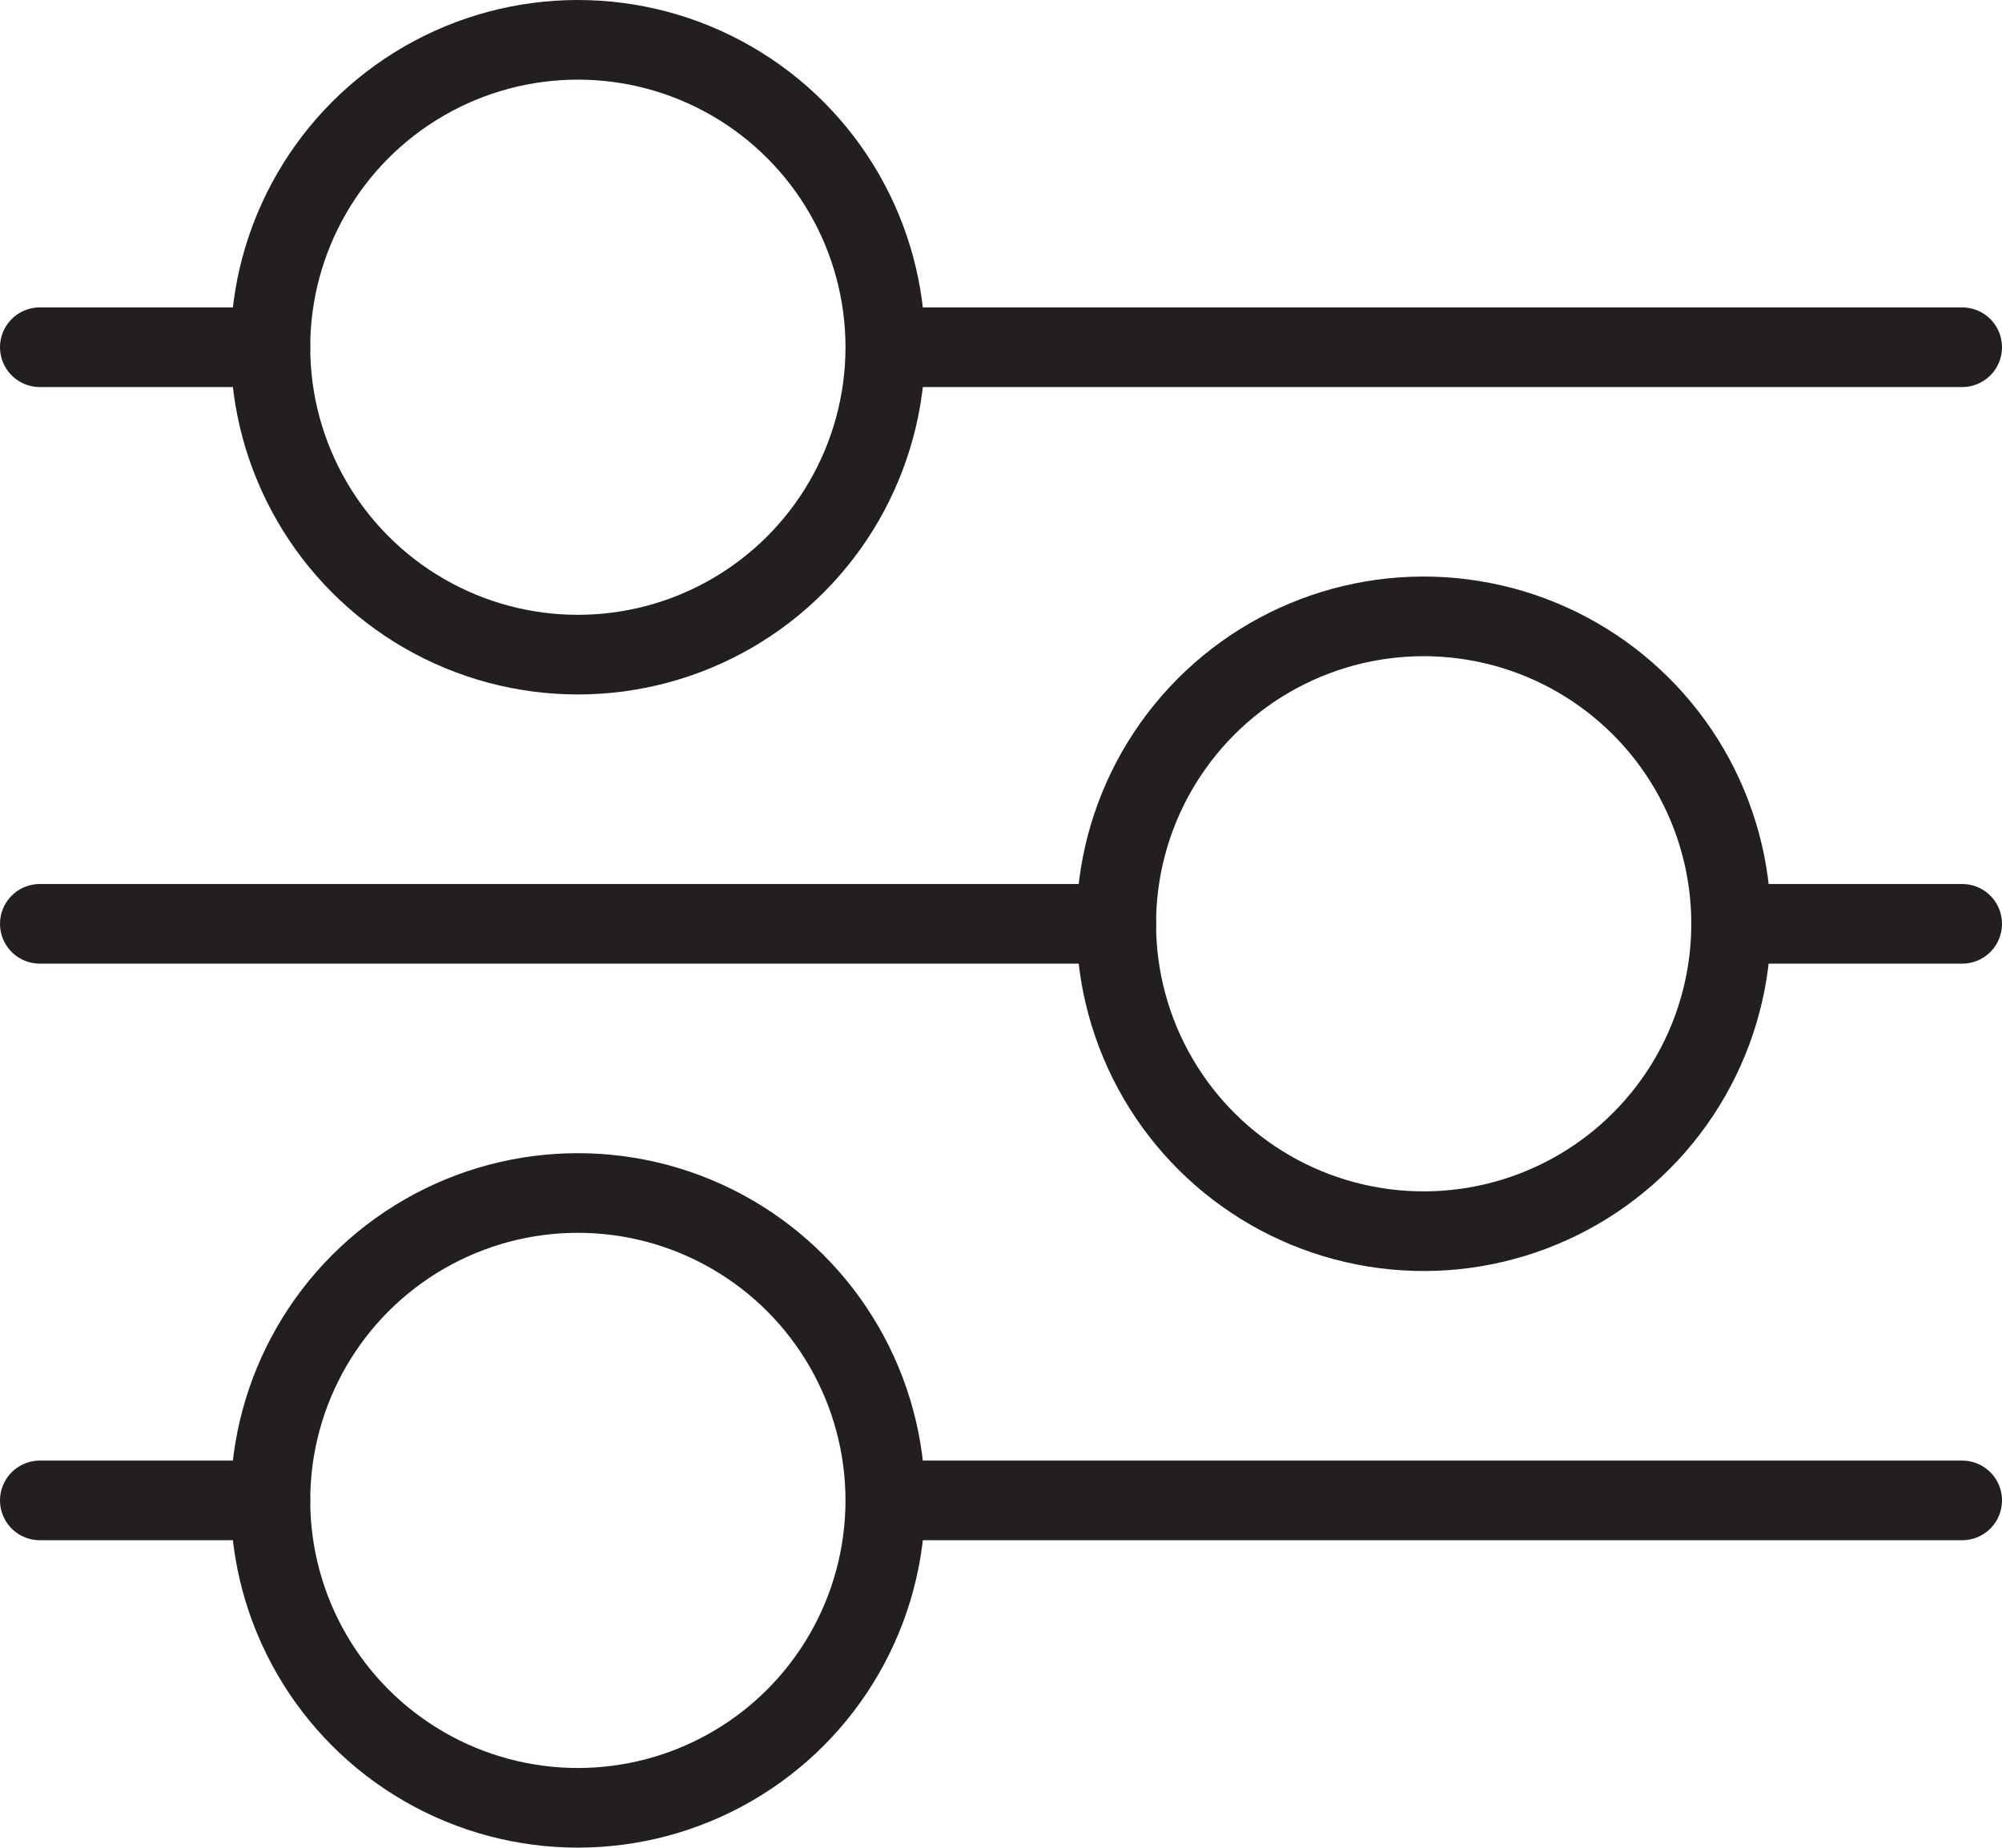
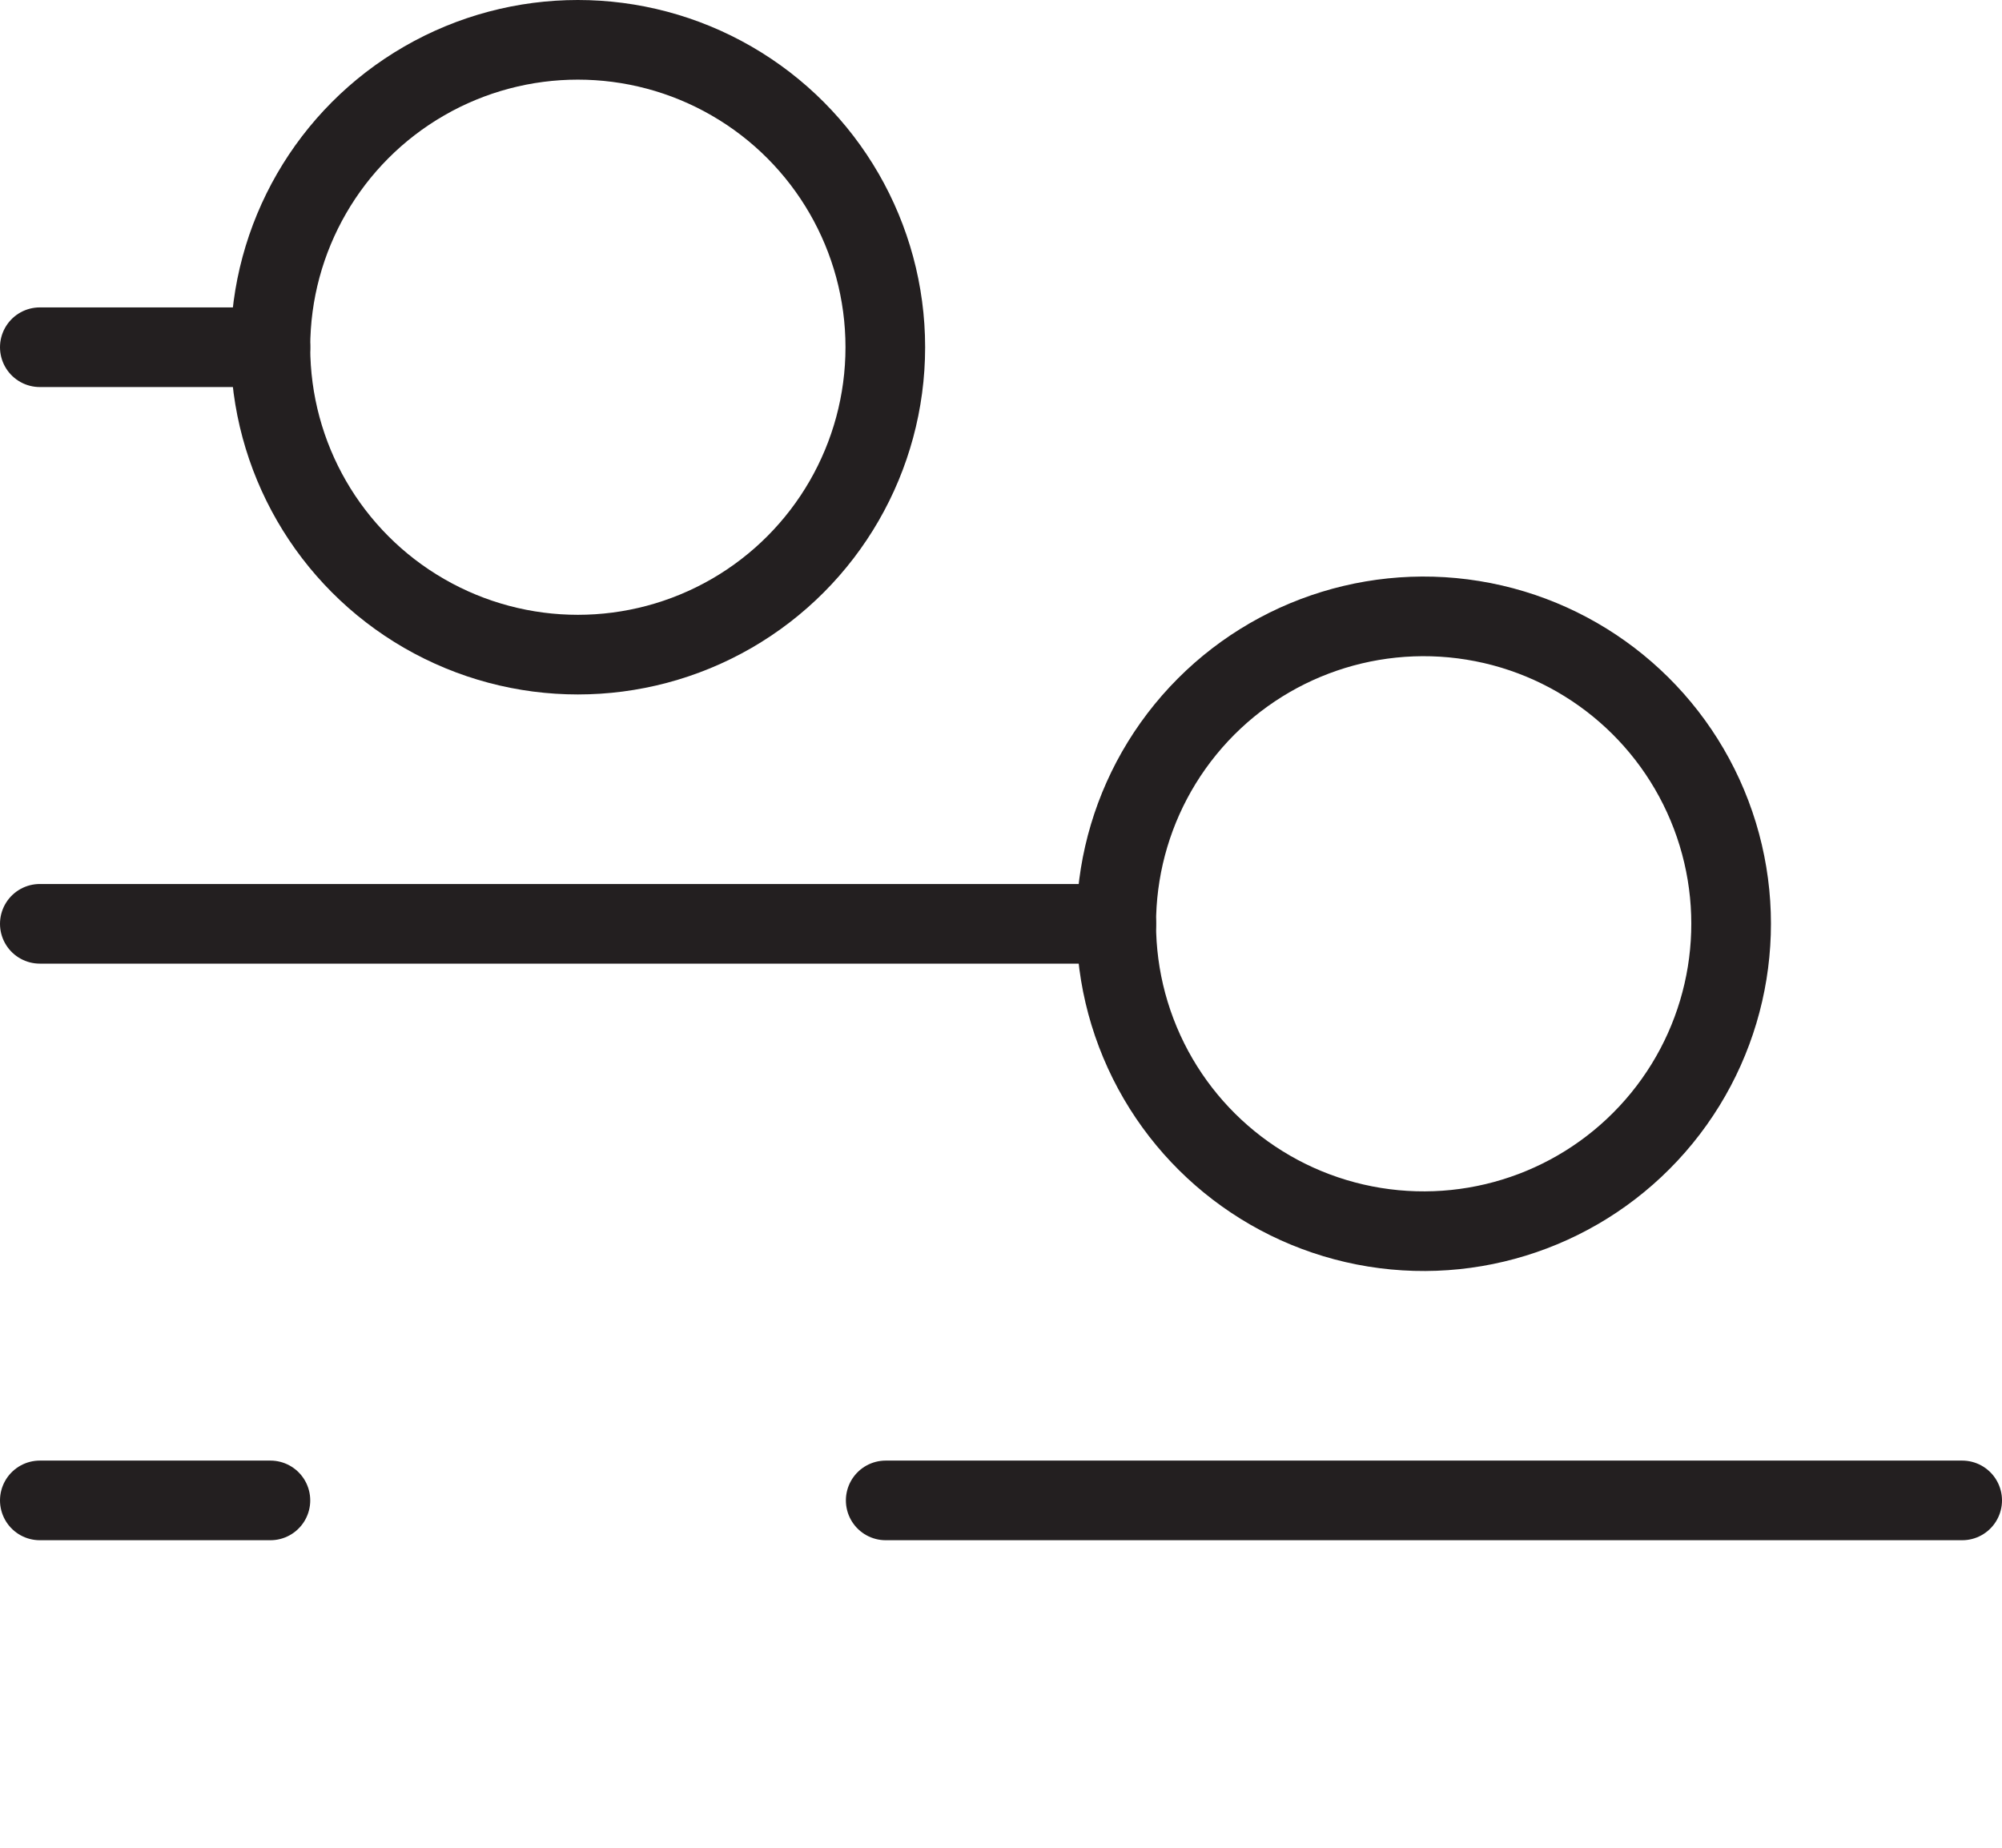
<svg xmlns="http://www.w3.org/2000/svg" id="Layer_1" data-name="Layer 1" viewBox="0 0 50.27 46.4">
  <defs>
    <style>
      .cls-1 {
        fill: none;
        stroke: #231f20;
        stroke-linecap: round;
        stroke-linejoin: round;
        stroke-width: 2px;
      }
    </style>
  </defs>
  <circle class="cls-1" cx="14.51" cy="8.72" r="7.72" />
  <circle class="cls-1" cx="35.75" cy="23.2" r="7.72" transform="translate(7.12 54.77) rotate(-80.78)" />
-   <circle class="cls-1" cx="14.51" cy="37.68" r="7.72" />
-   <line class="cls-1" x1="49.27" y1="23.2" x2="43.47" y2="23.2" />
  <line class="cls-1" x1="28.03" y1="23.2" x2="1" y2="23.2" />
  <line class="cls-1" x1="6.79" y1="8.72" x2="1" y2="8.72" />
-   <line class="cls-1" x1="22.24" y1="8.72" x2="49.27" y2="8.72" />
  <line class="cls-1" x1="22.24" y1="37.68" x2="49.27" y2="37.68" />
  <line class="cls-1" x1="6.79" y1="37.68" x2="1" y2="37.68" />
</svg>